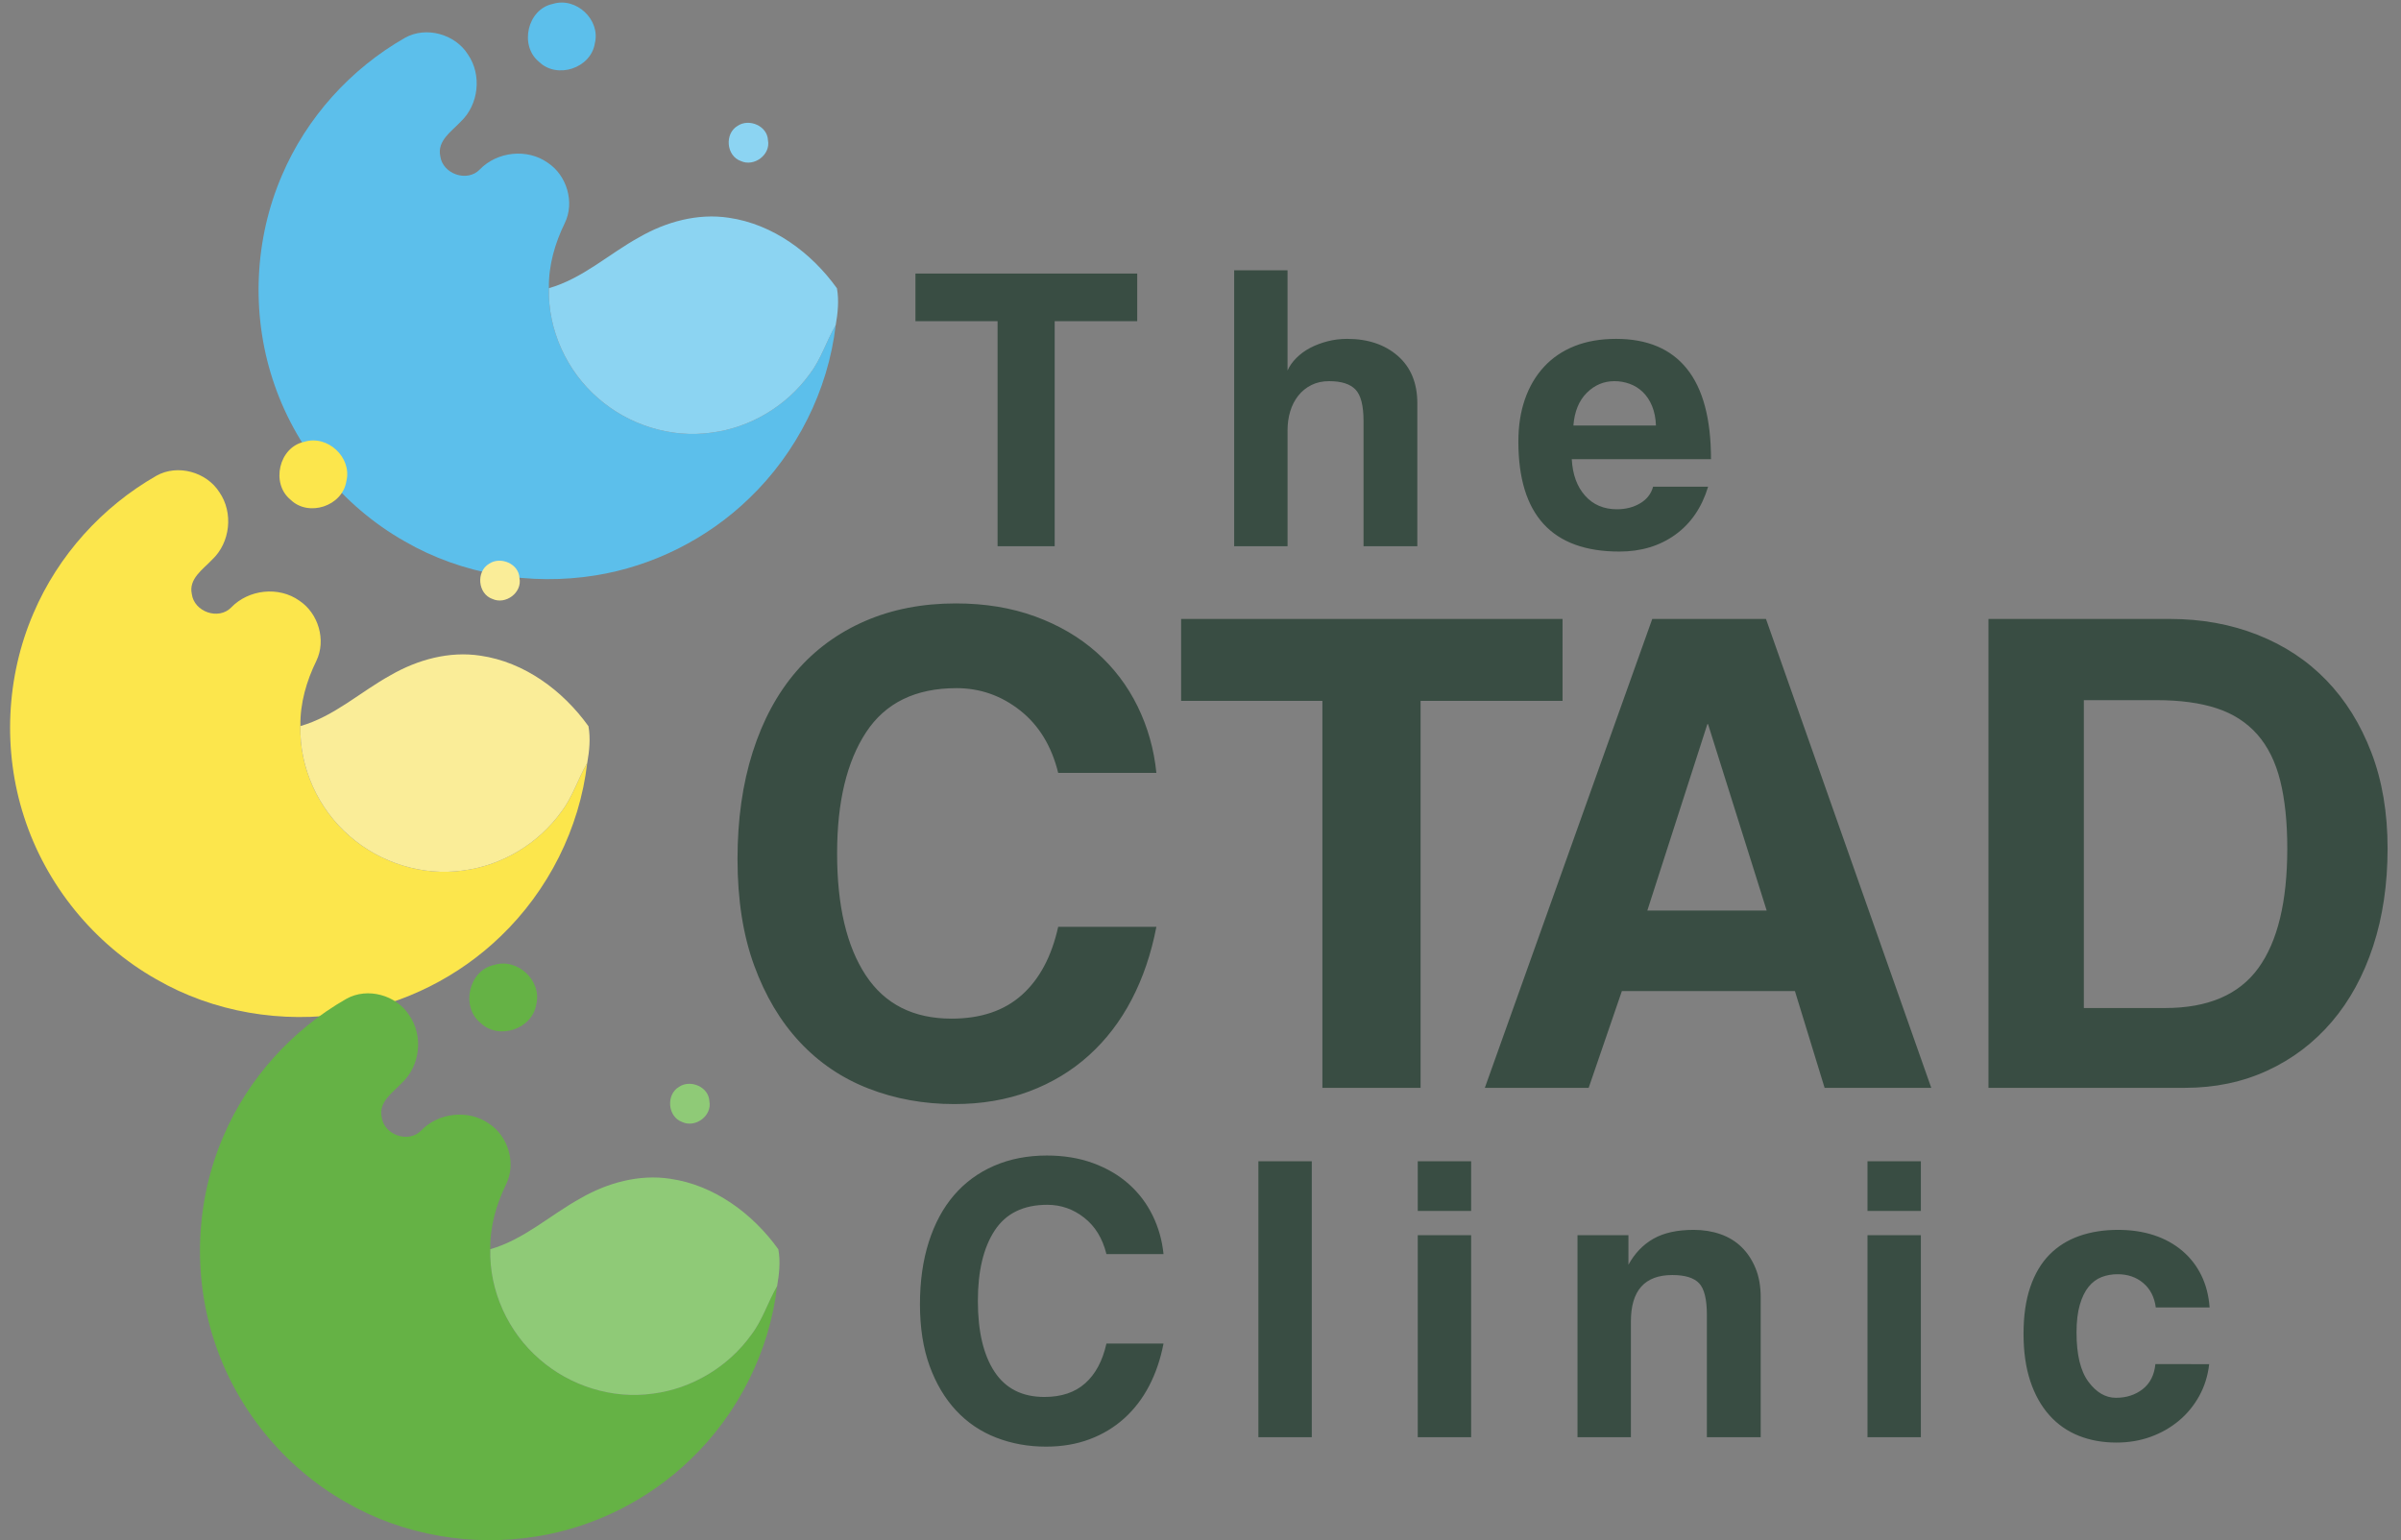
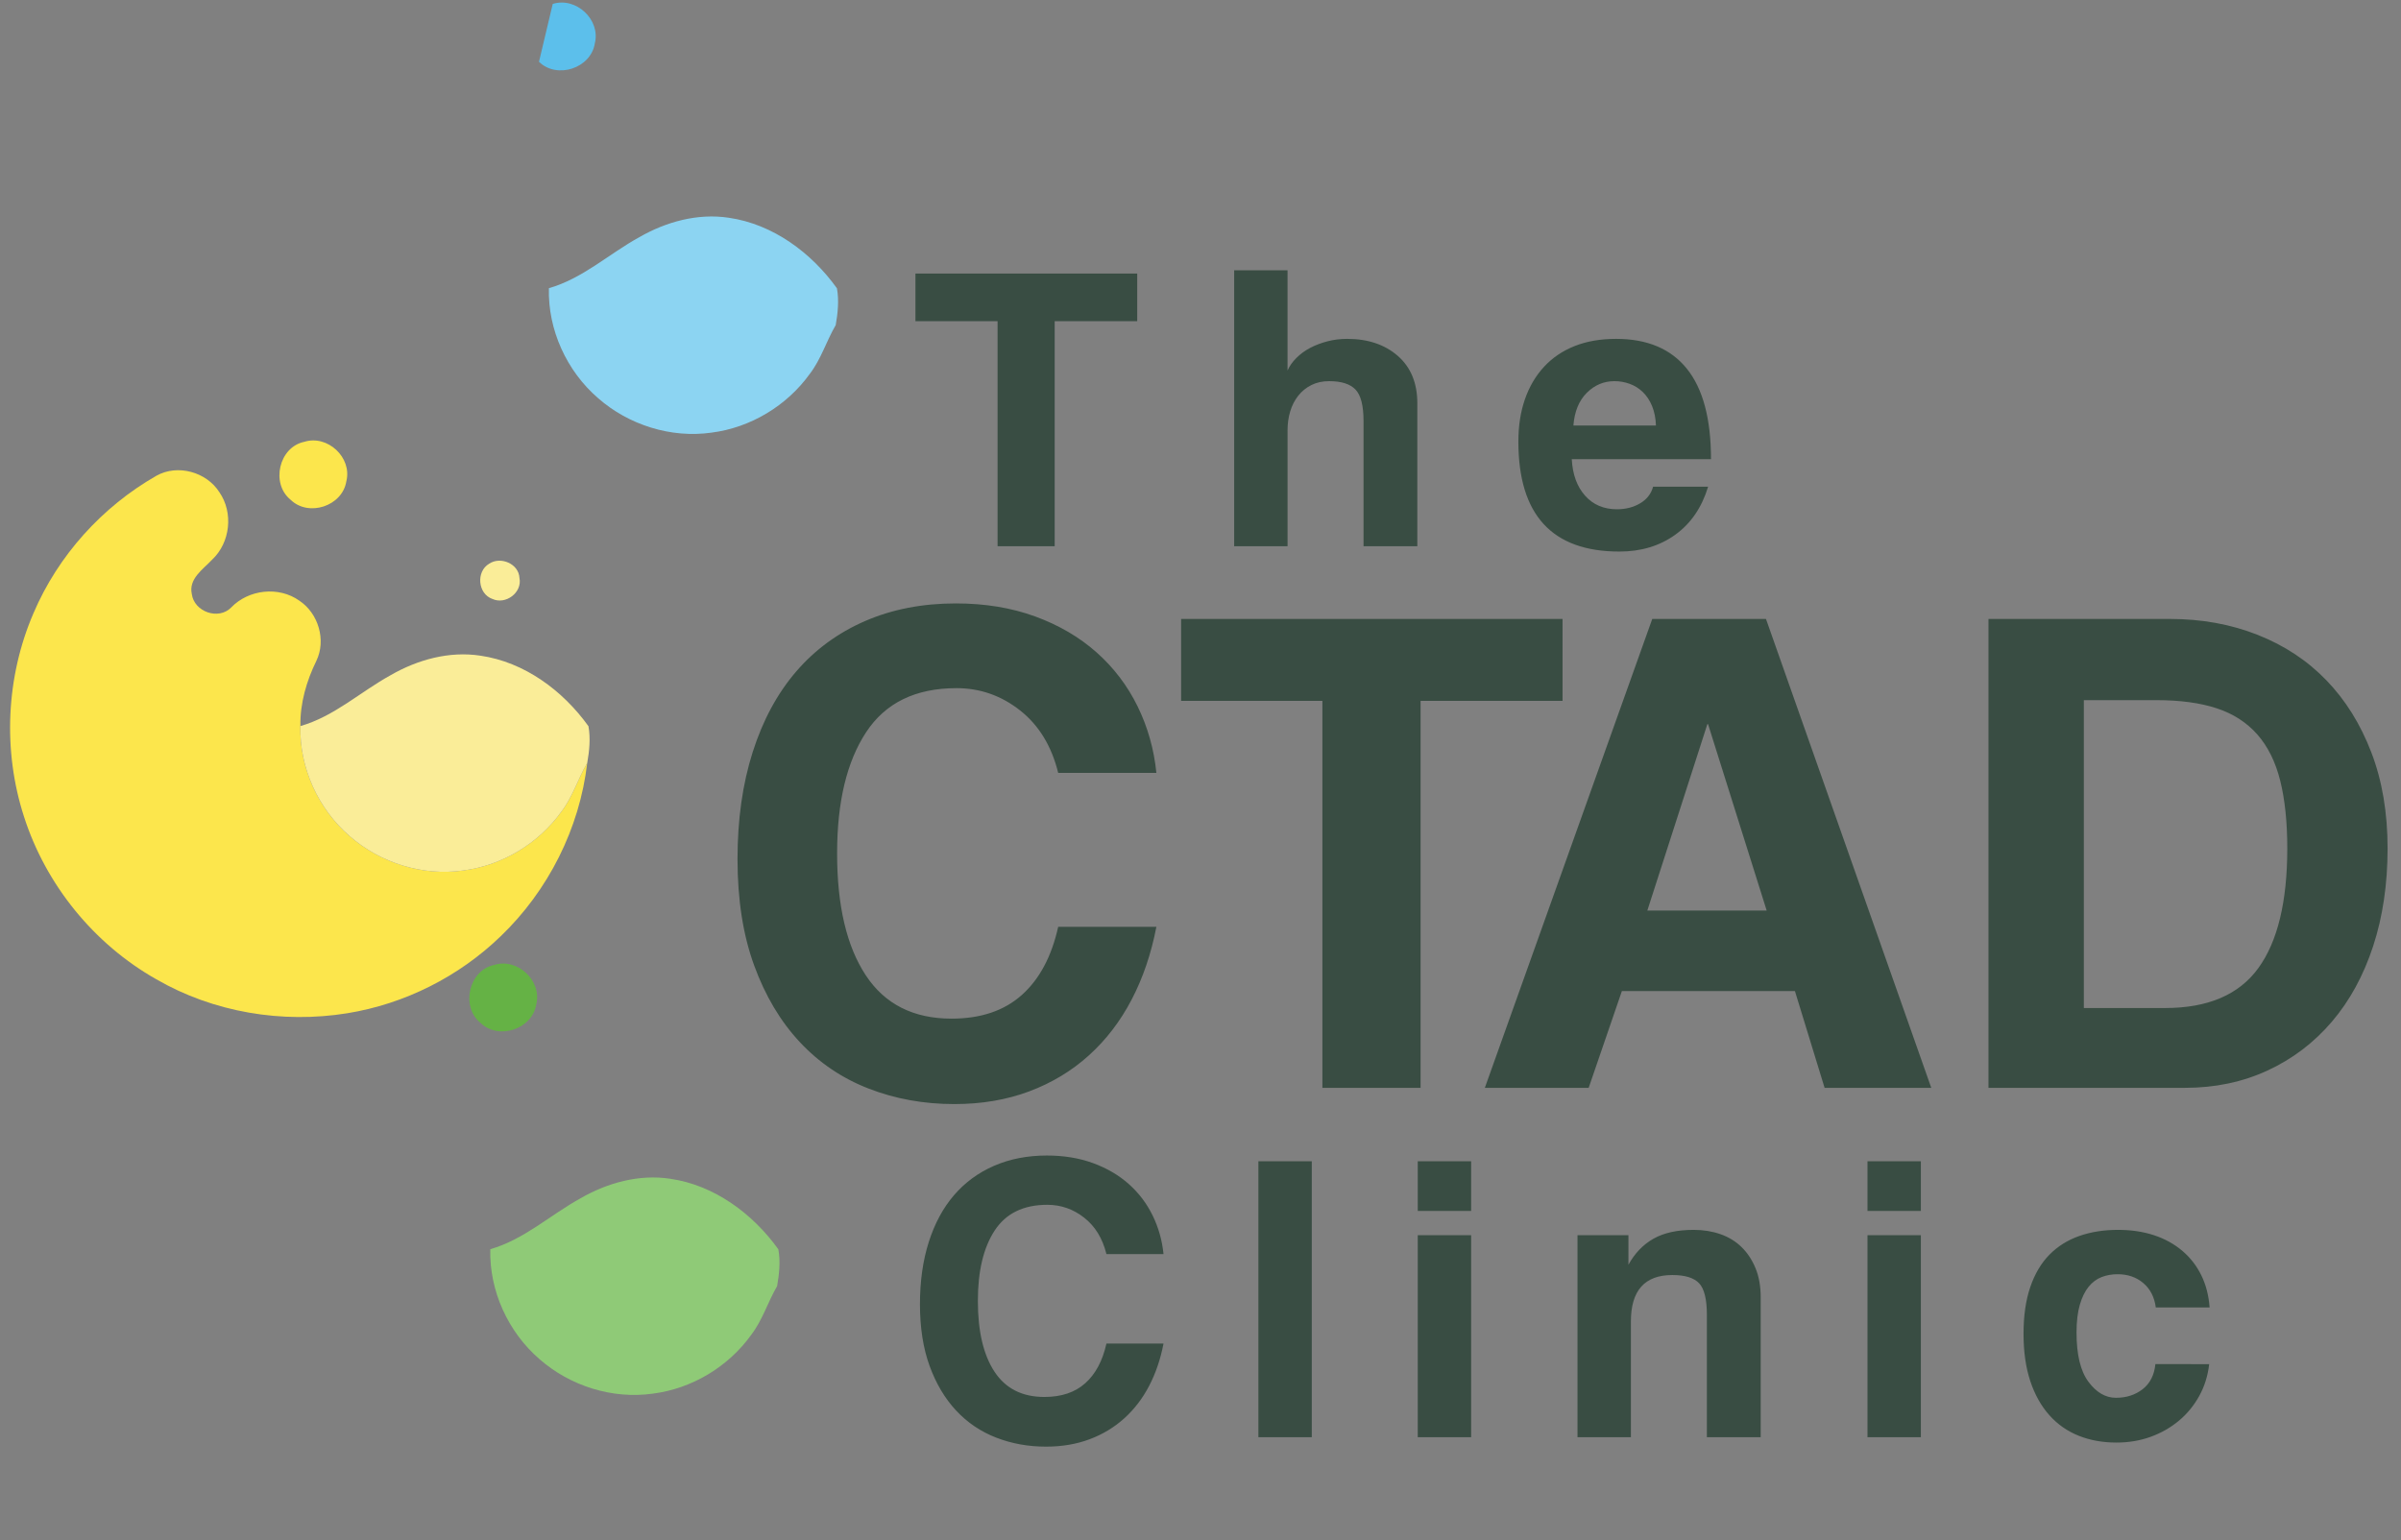
<svg xmlns="http://www.w3.org/2000/svg" xmlns:xlink="http://www.w3.org/1999/xlink" version="1.1" id="Layer_1" x="0px" y="0px" width="360px" height="231px" viewBox="0 0 360 231" enable-background="new 0 0 360 231" xml:space="preserve">
  <rect x="0" y="0" width="360" height="231" fill="#808080" stroke="none" />
  <g>
    <g>
      <defs>
        <rect id="SVGID_1_" width="360" height="231" />
      </defs>
      <clipPath id="SVGID_2_">
        <use xlink:href="#SVGID_1_" overflow="visible" />
      </clipPath>
-       <path clip-path="url(#SVGID_2_)" fill="#5CBFEB" d="M82.876,0.59c3.491-1.101,7.208,2.362,6.31,5.919    c-0.588,3.731-5.68,5.402-8.371,2.757C77.833,6.843,79.075,1.375,82.876,0.59L82.876,0.59z" />
+       <path clip-path="url(#SVGID_2_)" fill="#5CBFEB" d="M82.876,0.59c3.491-1.101,7.208,2.362,6.31,5.919    c-0.588,3.731-5.68,5.402-8.371,2.757L82.876,0.59z" />
    </g>
-     <path fill="#5CBFEB" d="M60.729,5.667c3.171-1.77,7.509-0.555,9.429,2.494c2.118,3.068,1.628,7.543-1.087,10.093   c-1.346,1.445-3.553,2.852-3.059,5.148c0.334,2.682,4.019,3.99,5.919,2.023c2.607-2.706,7.124-3.2,10.196-1.016   c2.866,1.887,4.07,5.929,2.56,9.043c-1.487,3.035-2.447,6.371-2.39,9.773c-0.165,6.23,2.668,12.431,7.378,16.492   c4.592,4.032,10.935,6.032,17.005,5.171c5.848-0.744,11.302-4.028,14.737-8.813c1.698-2.211,2.489-4.926,3.886-7.312   c-1.143,9.815-5.848,19.146-12.972,25.982c-6.268,6.065-14.408,10.164-23.019,11.552c-9.754,1.576-20.054-0.137-28.627-5.101   c-9.34-5.279-16.553-14.163-19.828-24.378c-3.209-9.904-2.706-20.962,1.421-30.528C45.959,17.646,52.575,10.316,60.729,5.667   L60.729,5.667z" />
-     <path fill="#8CD4F2" d="M110.596,18.875c1.708-1.152,4.455-0.004,4.55,2.146c0.437,2.183-2.076,4.046-4.061,3.134   C108.892,23.392,108.605,20.046,110.596,18.875L110.596,18.875z" />
    <path fill="#8CD4F2" d="M95.84,35.583c4.032-2.324,8.78-3.632,13.438-2.922c6.616,0.955,12.38,5.242,16.21,10.578   c0.329,1.778,0.136,3.741-0.184,5.524c-1.397,2.386-2.188,5.101-3.886,7.312c-3.435,4.785-8.889,8.069-14.737,8.813   c-6.07,0.861-12.413-1.139-17.005-5.171c-4.71-4.061-7.542-10.262-7.378-16.492C87.37,41.771,91.299,38.082,95.84,35.583   L95.84,35.583z" />
    <path fill="#FCE64C" d="M45.62,66.267c3.491-1.101,7.208,2.362,6.31,5.919c-0.588,3.731-5.679,5.402-8.371,2.757   C40.576,72.52,41.818,67.053,45.62,66.267L45.62,66.267z" />
    <path fill="#FCE64C" d="M23.472,71.344c3.171-1.769,7.51-0.555,9.43,2.494c2.117,3.068,1.628,7.543-1.087,10.093   c-1.346,1.444-3.553,2.852-3.059,5.147c0.334,2.682,4.019,3.99,5.919,2.023c2.606-2.706,7.124-3.2,10.196-1.017   c2.865,1.887,4.07,5.929,2.56,9.043c-1.487,3.036-2.447,6.371-2.39,9.772c-0.165,6.23,2.667,12.432,7.377,16.494   c4.593,4.031,10.935,6.031,17.005,5.17c5.849-0.744,11.302-4.027,14.737-8.812c1.699-2.212,2.489-4.927,3.886-7.312   c-1.143,9.815-5.848,19.145-12.972,25.982c-6.268,6.064-14.408,10.164-23.018,11.553c-9.754,1.575-20.054-0.138-28.627-5.102   c-9.34-5.279-16.553-14.163-19.828-24.378c-3.209-9.904-2.706-20.962,1.421-30.528C8.702,83.323,15.318,75.993,23.472,71.344   L23.472,71.344z" />
    <path fill="#FAED98" d="M73.339,84.551c1.708-1.152,4.456-0.004,4.55,2.146c0.438,2.183-2.075,4.046-4.061,3.134   C71.636,89.069,71.349,85.723,73.339,84.551L73.339,84.551z" />
    <path fill="#FAED98" d="M58.583,101.26c4.033-2.324,8.78-3.632,13.438-2.921c6.616,0.955,12.379,5.242,16.209,10.578   c0.33,1.778,0.137,3.74-0.184,5.524c-1.397,2.385-2.188,5.1-3.886,7.312c-3.435,4.785-8.888,8.068-14.737,8.812   c-6.07,0.861-12.412-1.139-17.005-5.17c-4.71-4.062-7.542-10.264-7.377-16.494C50.114,107.448,54.042,103.759,58.583,101.26   L58.583,101.26z" />
    <g>
      <defs>
        <rect id="SVGID_3_" width="360" height="231" />
      </defs>
      <clipPath id="SVGID_4_">
        <use xlink:href="#SVGID_3_" overflow="visible" />
      </clipPath>
      <path clip-path="url(#SVGID_4_)" fill="#65B245" d="M74.092,144.727c3.491-1.102,7.208,2.361,6.31,5.918    c-0.588,3.732-5.679,5.402-8.371,2.758C69.048,150.979,70.29,145.512,74.092,144.727L74.092,144.727z" />
-       <path clip-path="url(#SVGID_4_)" fill="#65B245" d="M51.944,149.803c3.171-1.769,7.51-0.555,9.43,2.494    c2.117,3.068,1.628,7.543-1.087,10.094c-1.346,1.443-3.553,2.851-3.059,5.146c0.334,2.682,4.019,3.99,5.919,2.023    c2.606-2.705,7.124-3.199,10.196-1.017c2.865,1.888,4.07,5.929,2.56,9.044c-1.487,3.035-2.447,6.371-2.39,9.773    c-0.165,6.229,2.667,12.431,7.378,16.492c4.592,4.031,10.935,6.031,17.004,5.17c5.85-0.744,11.302-4.027,14.737-8.812    c1.698-2.212,2.489-4.926,3.886-7.312c-1.143,9.815-5.848,19.146-12.972,25.983c-6.268,6.065-14.408,10.163-23.018,11.552    c-9.754,1.575-20.054-0.138-28.627-5.102c-9.34-5.279-16.553-14.163-19.828-24.378c-3.209-9.904-2.706-20.962,1.421-30.528    C37.174,161.783,43.79,154.452,51.944,149.803L51.944,149.803z" />
    </g>
-     <path fill="#8FCA77" d="M101.811,163.011c1.708-1.153,4.455-0.005,4.55,2.146c0.437,2.184-2.075,4.047-4.061,3.134   C100.107,167.527,99.82,164.184,101.811,163.011L101.811,163.011z" />
    <path fill="#8FCA77" d="M87.055,179.719c4.033-2.324,8.78-3.632,13.438-2.922c6.616,0.955,12.38,5.242,16.21,10.578   c0.329,1.777,0.136,3.74-0.184,5.523c-1.397,2.387-2.188,5.101-3.886,7.312c-3.435,4.785-8.888,8.068-14.737,8.812   c-6.069,0.861-12.412-1.139-17.004-5.17c-4.71-4.062-7.543-10.263-7.378-16.492C78.585,185.907,82.514,182.218,87.055,179.719   L87.055,179.719z" />
    <path fill="#394D43" d="M158.663,139.01c-0.989,4.449-2.806,7.856-5.454,10.221c-2.648,2.367-6.161,3.549-10.538,3.549   c-5.719,0-10.009-2.172-12.868-6.514c-2.86-4.343-4.29-10.433-4.29-18.27c0-7.696,1.447-13.751,4.343-18.164   c2.894-4.412,7.413-6.62,13.556-6.62c3.53,0,6.707,1.112,9.532,3.336c2.823,2.225,4.73,5.349,5.719,9.374h14.722   c-0.354-3.53-1.289-6.848-2.806-9.956c-1.52-3.106-3.567-5.807-6.143-8.102c-2.579-2.294-5.65-4.094-9.215-5.401   c-3.566-1.306-7.538-1.959-11.915-1.959c-5.014,0-9.55,0.884-13.609,2.647c-4.061,1.766-7.504,4.29-10.327,7.573   c-2.825,3.284-4.996,7.308-6.513,12.074c-1.519,4.766-2.277,10.115-2.277,16.046c0,6.073,0.829,11.386,2.489,15.94   c1.658,4.554,3.935,8.385,6.831,11.49c2.894,3.108,6.336,5.438,10.326,6.99c3.988,1.553,8.278,2.33,12.868,2.33   c4.095,0,7.838-0.635,11.227-1.906c3.389-1.271,6.371-3.071,8.95-5.401c2.576-2.33,4.713-5.118,6.407-8.367   c1.695-3.247,2.929-6.884,3.707-10.909H158.663L158.663,139.01z M212.997,163.158v-58.039h21.288V92.833h-57.192v12.286h21.183   v58.039H212.997L212.997,163.158z M264.893,136.574h-17.898l9.002-27.96h0.105L264.893,136.574L264.893,136.574z M289.57,163.158   l-24.783-70.325h-17.052l-25.102,70.325h15.569l4.978-14.51h25.948l4.449,14.51H289.57L289.57,163.158z M312.446,151.189v-46.176   h10.909c3.529,0,6.529,0.407,9.003,1.218c2.47,0.812,4.501,2.118,6.09,3.918c1.588,1.801,2.734,4.114,3.441,6.938   c0.705,2.825,1.06,6.214,1.06,10.167c0,7.98-1.448,13.964-4.343,17.952c-2.896,3.989-7.557,5.983-13.98,5.983H312.446   L312.446,151.189z M327.592,163.158c4.518,0,8.648-0.864,12.392-2.596c3.741-1.729,6.953-4.164,9.638-7.308   c2.683-3.14,4.748-6.919,6.196-11.332c1.445-4.412,2.171-9.302,2.171-14.669c0-5.365-0.812-10.167-2.437-14.404   c-1.625-4.236-3.864-7.837-6.725-10.803c-2.86-2.965-6.302-5.242-10.326-6.831c-4.025-1.589-8.404-2.383-13.134-2.383h-27.219   v70.325H327.592L327.592,163.158z" />
    <path fill="#394D43" d="M165.895,201.518c-0.576,2.586-1.632,4.568-3.172,5.943c-1.539,1.376-3.582,2.062-6.127,2.062   c-3.326,0-5.82-1.263-7.483-3.787c-1.662-2.525-2.494-6.066-2.494-10.623c0-4.475,0.841-7.995,2.525-10.562   c1.683-2.565,4.311-3.849,7.883-3.849c2.052,0,3.9,0.646,5.542,1.939s2.75,3.11,3.326,5.45h8.56   c-0.206-2.052-0.75-3.981-1.632-5.788c-0.884-1.807-2.074-3.377-3.572-4.712c-1.499-1.333-3.285-2.38-5.358-3.14   c-2.073-0.76-4.383-1.141-6.928-1.141c-2.915,0-5.553,0.515-7.913,1.541c-2.361,1.026-4.363,2.494-6.004,4.402   c-1.643,1.909-2.905,4.249-3.788,7.02c-0.883,2.772-1.324,5.882-1.324,9.33c0,3.531,0.482,6.621,1.447,9.269   c0.965,2.647,2.289,4.876,3.973,6.683c1.682,1.807,3.684,3.161,6.004,4.063c2.319,0.903,4.813,1.354,7.482,1.354   c2.381,0,4.557-0.369,6.528-1.107c1.97-0.739,3.704-1.786,5.203-3.141c1.499-1.355,2.741-2.977,3.726-4.865   c0.986-1.889,1.703-4.004,2.156-6.344H165.895L165.895,201.518z M196.685,215.559v-41.384h-8.005v41.384H196.685L196.685,215.559z    M220.579,215.559V185.26h-8.006v30.299H220.579L220.579,215.559z M220.579,181.627v-7.452h-8.006v7.452H220.579L220.579,181.627z    M263.994,215.559v-21c0-1.641-0.257-3.088-0.771-4.341c-0.514-1.252-1.212-2.31-2.094-3.172c-0.883-0.862-1.939-1.509-3.171-1.94   c-1.232-0.431-2.567-0.646-4.003-0.646c-2.464,0-4.476,0.44-6.035,1.324c-1.561,0.883-2.812,2.187-3.757,3.909v-4.434h-7.636   v30.299h8.006v-17.365c0-4.639,2.072-6.959,6.219-6.959c1.888,0,3.223,0.41,4.003,1.23c0.78,0.822,1.17,2.402,1.17,4.742v18.352   H263.994L263.994,215.559z M288.01,215.559V185.26h-8.005v30.299H288.01L288.01,215.559z M288.01,181.627v-7.452h-8.005v7.452   H288.01L288.01,181.627z M323.173,204.598c-0.165,1.643-0.801,2.894-1.909,3.756s-2.442,1.293-4.003,1.293   s-2.936-0.801-4.126-2.401s-1.786-4.063-1.786-7.39c0-1.642,0.164-3.027,0.493-4.158c0.328-1.127,0.77-2.031,1.324-2.709   c0.554-0.678,1.201-1.159,1.939-1.446c0.739-0.287,1.539-0.431,2.401-0.431c1.52,0,2.802,0.44,3.85,1.324   c1.047,0.883,1.673,2.104,1.878,3.664h8.067c-0.123-1.766-0.534-3.367-1.231-4.805c-0.699-1.436-1.653-2.668-2.864-3.695   c-1.211-1.024-2.627-1.806-4.249-2.34c-1.622-0.533-3.418-0.8-5.388-0.8c-2.136,0-4.075,0.308-5.82,0.923   c-1.745,0.616-3.233,1.551-4.464,2.803c-1.232,1.252-2.188,2.863-2.864,4.834s-1.016,4.311-1.016,7.021s0.339,5.081,1.016,7.112   c0.677,2.033,1.632,3.736,2.864,5.111c1.23,1.377,2.699,2.402,4.402,3.079c1.703,0.679,3.581,1.017,5.636,1.017   c1.847,0,3.561-0.287,5.142-0.862c1.58-0.574,2.986-1.375,4.218-2.401c1.232-1.025,2.248-2.258,3.048-3.695   c0.802-1.437,1.304-3.037,1.51-4.803H323.173L323.173,204.598z" />
    <path fill="#394D43" d="M158.135,81.924V48.177h12.378v-7.144h-33.254v7.144h12.316v33.747H158.135L158.135,81.924z    M212.511,81.924V60.494c0-3.038-0.975-5.409-2.925-7.113c-1.95-1.703-4.486-2.556-7.604-2.556c-1.027,0-2.013,0.123-2.956,0.37   c-0.945,0.246-1.808,0.575-2.588,0.985c-0.779,0.411-1.468,0.914-2.062,1.509c-0.595,0.595-1.037,1.222-1.324,1.878V40.541h-8.005   v41.383h8.005V64.558c0-1.026,0.133-1.98,0.401-2.864c0.266-0.882,0.666-1.663,1.2-2.34c0.533-0.678,1.19-1.21,1.971-1.601   c0.78-0.39,1.663-0.585,2.647-0.585c1.849,0,3.173,0.422,3.973,1.263c0.801,0.842,1.201,2.412,1.201,4.711v18.783H212.511   L212.511,81.924z M235.912,63.819c0.164-2.094,0.831-3.726,2.001-4.896s2.556-1.755,4.157-1.755c0.779,0,1.54,0.134,2.278,0.4   c0.739,0.268,1.396,0.677,1.971,1.232c0.574,0.554,1.037,1.252,1.386,2.094c0.348,0.842,0.544,1.816,0.585,2.925H235.912   L235.912,63.819z M256.542,68.869c0-6.035-1.201-10.551-3.603-13.548c-2.401-2.997-5.942-4.496-10.623-4.496   c-2.341,0-4.413,0.36-6.22,1.078c-1.807,0.719-3.336,1.755-4.588,3.11c-1.253,1.355-2.208,2.977-2.864,4.865   c-0.656,1.889-0.984,4.002-0.984,6.343c0,11.003,5.05,16.504,15.148,16.504c3.243,0,6.035-0.841,8.375-2.525   c2.341-1.683,3.982-4.084,4.928-7.205h-8.252c-0.288,1.068-0.935,1.899-1.94,2.494c-1.006,0.596-2.166,0.893-3.479,0.893   c-1.972,0-3.562-0.677-4.773-2.032s-1.878-3.181-2.001-5.481H256.542L256.542,68.869z" />
  </g>
</svg>